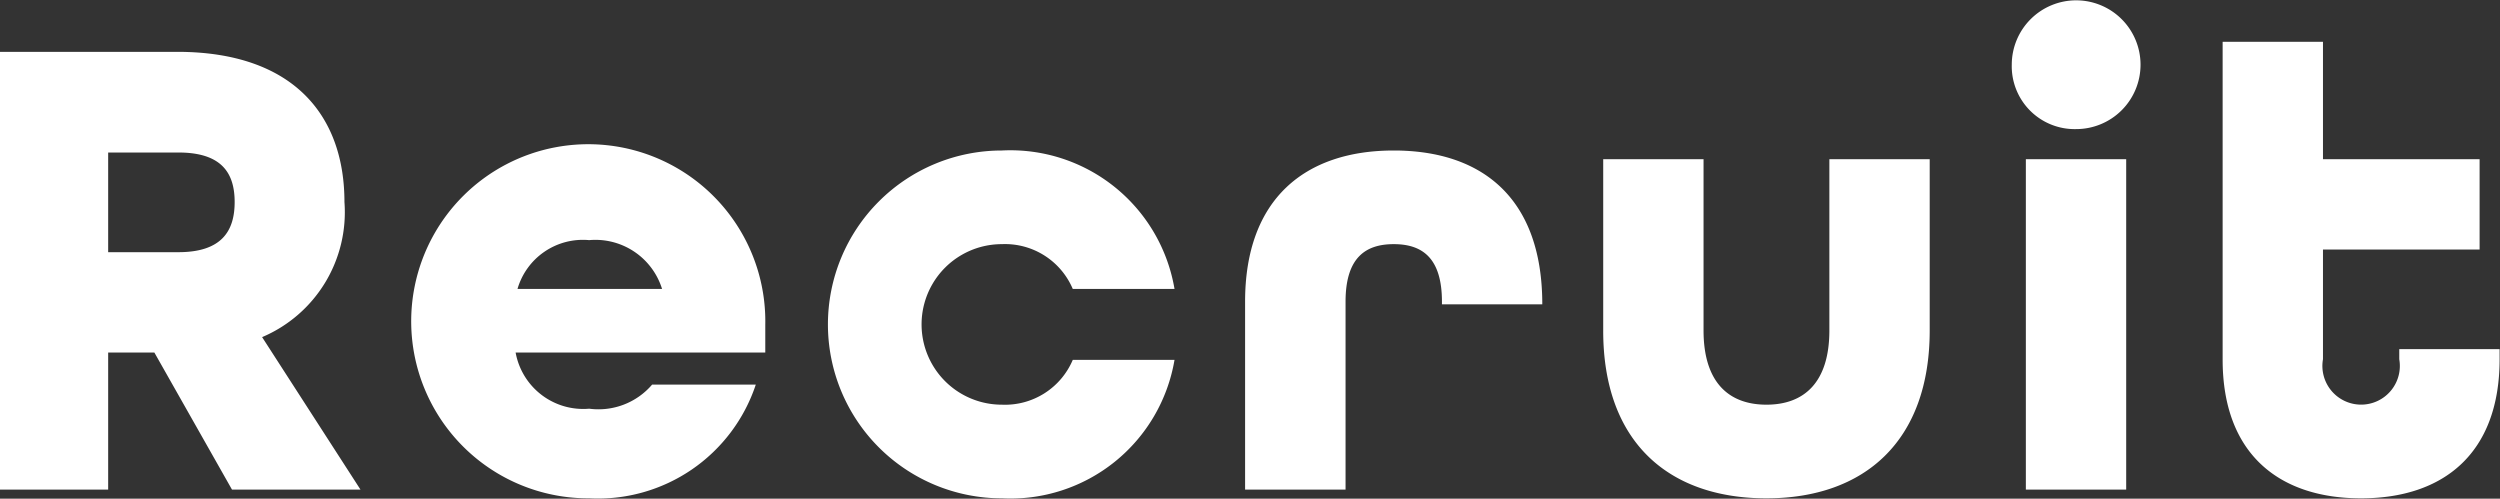
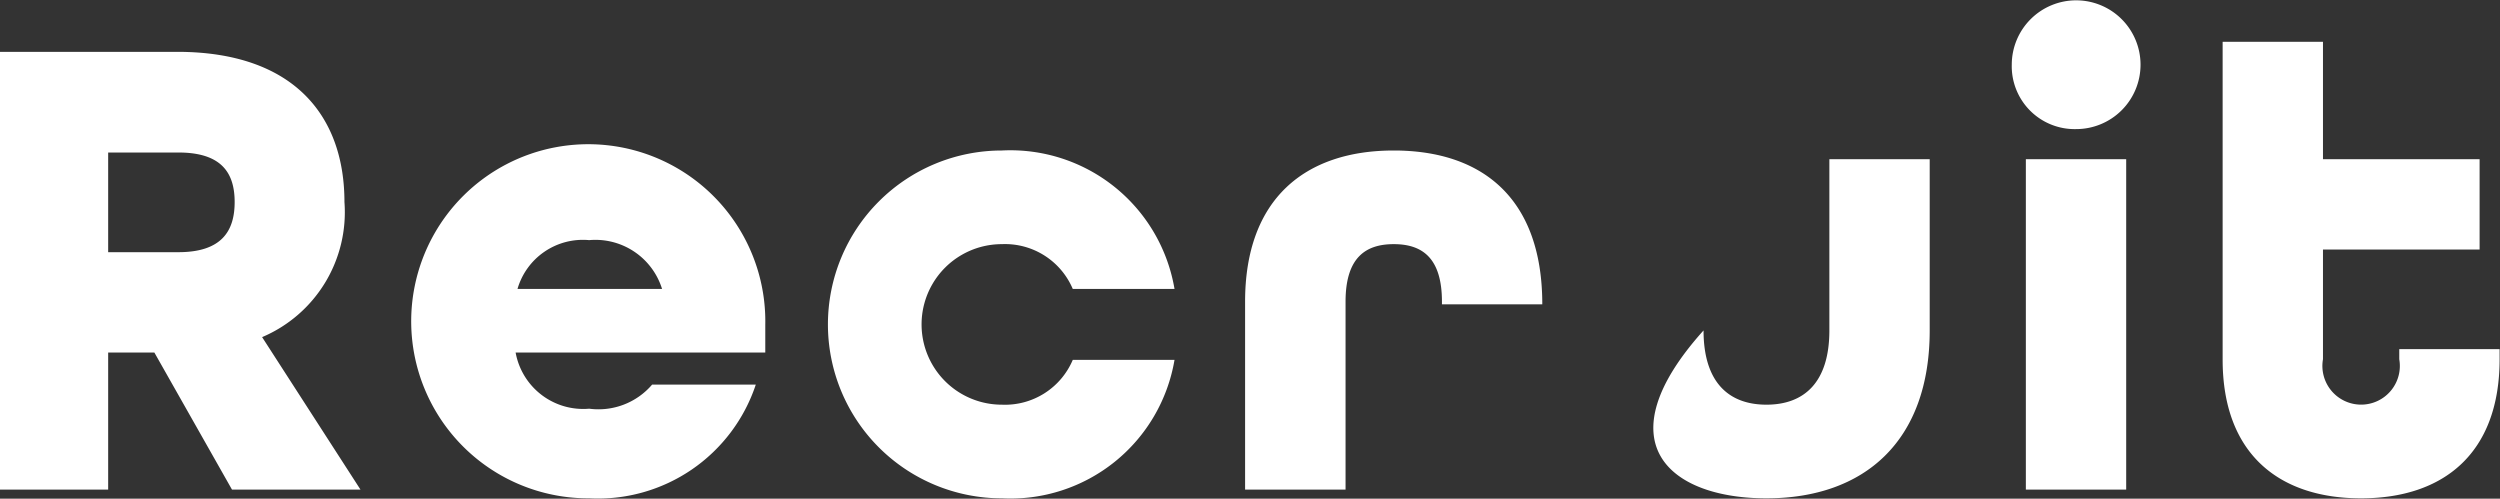
<svg xmlns="http://www.w3.org/2000/svg" width="74.75" height="14.91" viewBox="0 0 74.75 14.91">
  <rect x="0" y="0" width="74.75" height="14.91" fill="#333333" stroke="none" />
  <defs>
    <style>
      .cls-1 {
        fill: #fff;
        fill-rule: evenodd;
      }
    </style>
  </defs>
-   <path id="Recruit" class="cls-1" d="M922.43,4698.89h3.242v-4.1h1.381l2.322,4.1h3.842l-2.942-4.56a4.057,4.057,0,0,0,2.462-4.04c0-2.6-1.541-4.49-5-4.49h-5.3v13.09Zm3.242-7.1v-2.98h2.1c1.3,0,1.682.62,1.682,1.48s-0.381,1.5-1.682,1.5h-2.1Zm14.381,7.36a4.974,4.974,0,0,0,4.983-3.4h-3.1a2.11,2.11,0,0,1-1.881.72,2.054,2.054,0,0,1-2.2-1.68h7.465v-0.84A5.294,5.294,0,1,0,940.053,4699.15Zm-2.142-6.26a2.035,2.035,0,0,1,2.142-1.46,2.087,2.087,0,0,1,2.181,1.46h-4.323Zm14.482,6.26a4.976,4.976,0,0,0,5.163-4.14h-3.042a2.2,2.2,0,0,1-2.121,1.34,2.4,2.4,0,0,1,0-4.8,2.2,2.2,0,0,1,2.121,1.34h3.042a4.976,4.976,0,0,0-5.163-4.14A5.2,5.2,0,1,0,952.393,4699.15Zm7.277-.26h3v-5.62c0-1.32.6-1.72,1.441-1.72s1.441,0.4,1.441,1.72v0.08h3v-0.06c-0.02-3.12-1.8-4.54-4.443-4.54s-4.443,1.44-4.443,4.52v5.62Zm15.583,0.26c2.922,0,4.883-1.7,4.883-5.02v-5.12h-3v5.12c0,1.56-.76,2.22-1.881,2.22s-1.881-.66-1.881-2.22v-5.12h-3v5.12C970.37,4697.47,972.331,4699.15,975.253,4699.15Zm9.258-11.04a1.925,1.925,0,1,0-1.921-1.93A1.88,1.88,0,0,0,984.511,4688.11Zm-1.5,10.78h3v-9.88h-3v9.88Zm10.022,0.26c2.462,0,4.143-1.34,4.143-4.16v-0.3h-3v0.3a1.158,1.158,0,1,1-2.281,0v-3.28h4.683v-2.7h-4.683v-3.51h-3v9.49C988.89,4697.81,990.571,4699.15,993.032,4699.15Z" transform="translate(-922.438 -4684.25)" />
+   <path id="Recruit" class="cls-1" d="M922.43,4698.89h3.242v-4.1h1.381l2.322,4.1h3.842l-2.942-4.56a4.057,4.057,0,0,0,2.462-4.04c0-2.6-1.541-4.49-5-4.49h-5.3v13.09Zm3.242-7.1v-2.98h2.1c1.3,0,1.682.62,1.682,1.48s-0.381,1.5-1.682,1.5h-2.1Zm14.381,7.36a4.974,4.974,0,0,0,4.983-3.4h-3.1a2.11,2.11,0,0,1-1.881.72,2.054,2.054,0,0,1-2.2-1.68h7.465v-0.84A5.294,5.294,0,1,0,940.053,4699.15Zm-2.142-6.26a2.035,2.035,0,0,1,2.142-1.46,2.087,2.087,0,0,1,2.181,1.46h-4.323Zm14.482,6.26a4.976,4.976,0,0,0,5.163-4.14h-3.042a2.2,2.2,0,0,1-2.121,1.34,2.4,2.4,0,0,1,0-4.8,2.2,2.2,0,0,1,2.121,1.34h3.042a4.976,4.976,0,0,0-5.163-4.14A5.2,5.2,0,1,0,952.393,4699.15Zm7.277-.26h3v-5.62c0-1.32.6-1.72,1.441-1.72s1.441,0.4,1.441,1.72v0.08h3v-0.06c-0.02-3.12-1.8-4.54-4.443-4.54s-4.443,1.44-4.443,4.52v5.62Zm15.583,0.26c2.922,0,4.883-1.7,4.883-5.02v-5.12h-3v5.12c0,1.56-.76,2.22-1.881,2.22s-1.881-.66-1.881-2.22v-5.12v5.12C970.37,4697.47,972.331,4699.15,975.253,4699.15Zm9.258-11.04a1.925,1.925,0,1,0-1.921-1.93A1.88,1.88,0,0,0,984.511,4688.11Zm-1.5,10.78h3v-9.88h-3v9.88Zm10.022,0.26c2.462,0,4.143-1.34,4.143-4.16v-0.3h-3v0.3a1.158,1.158,0,1,1-2.281,0v-3.28h4.683v-2.7h-4.683v-3.51h-3v9.49C988.89,4697.81,990.571,4699.15,993.032,4699.15Z" transform="translate(-922.438 -4684.25)" />
</svg>